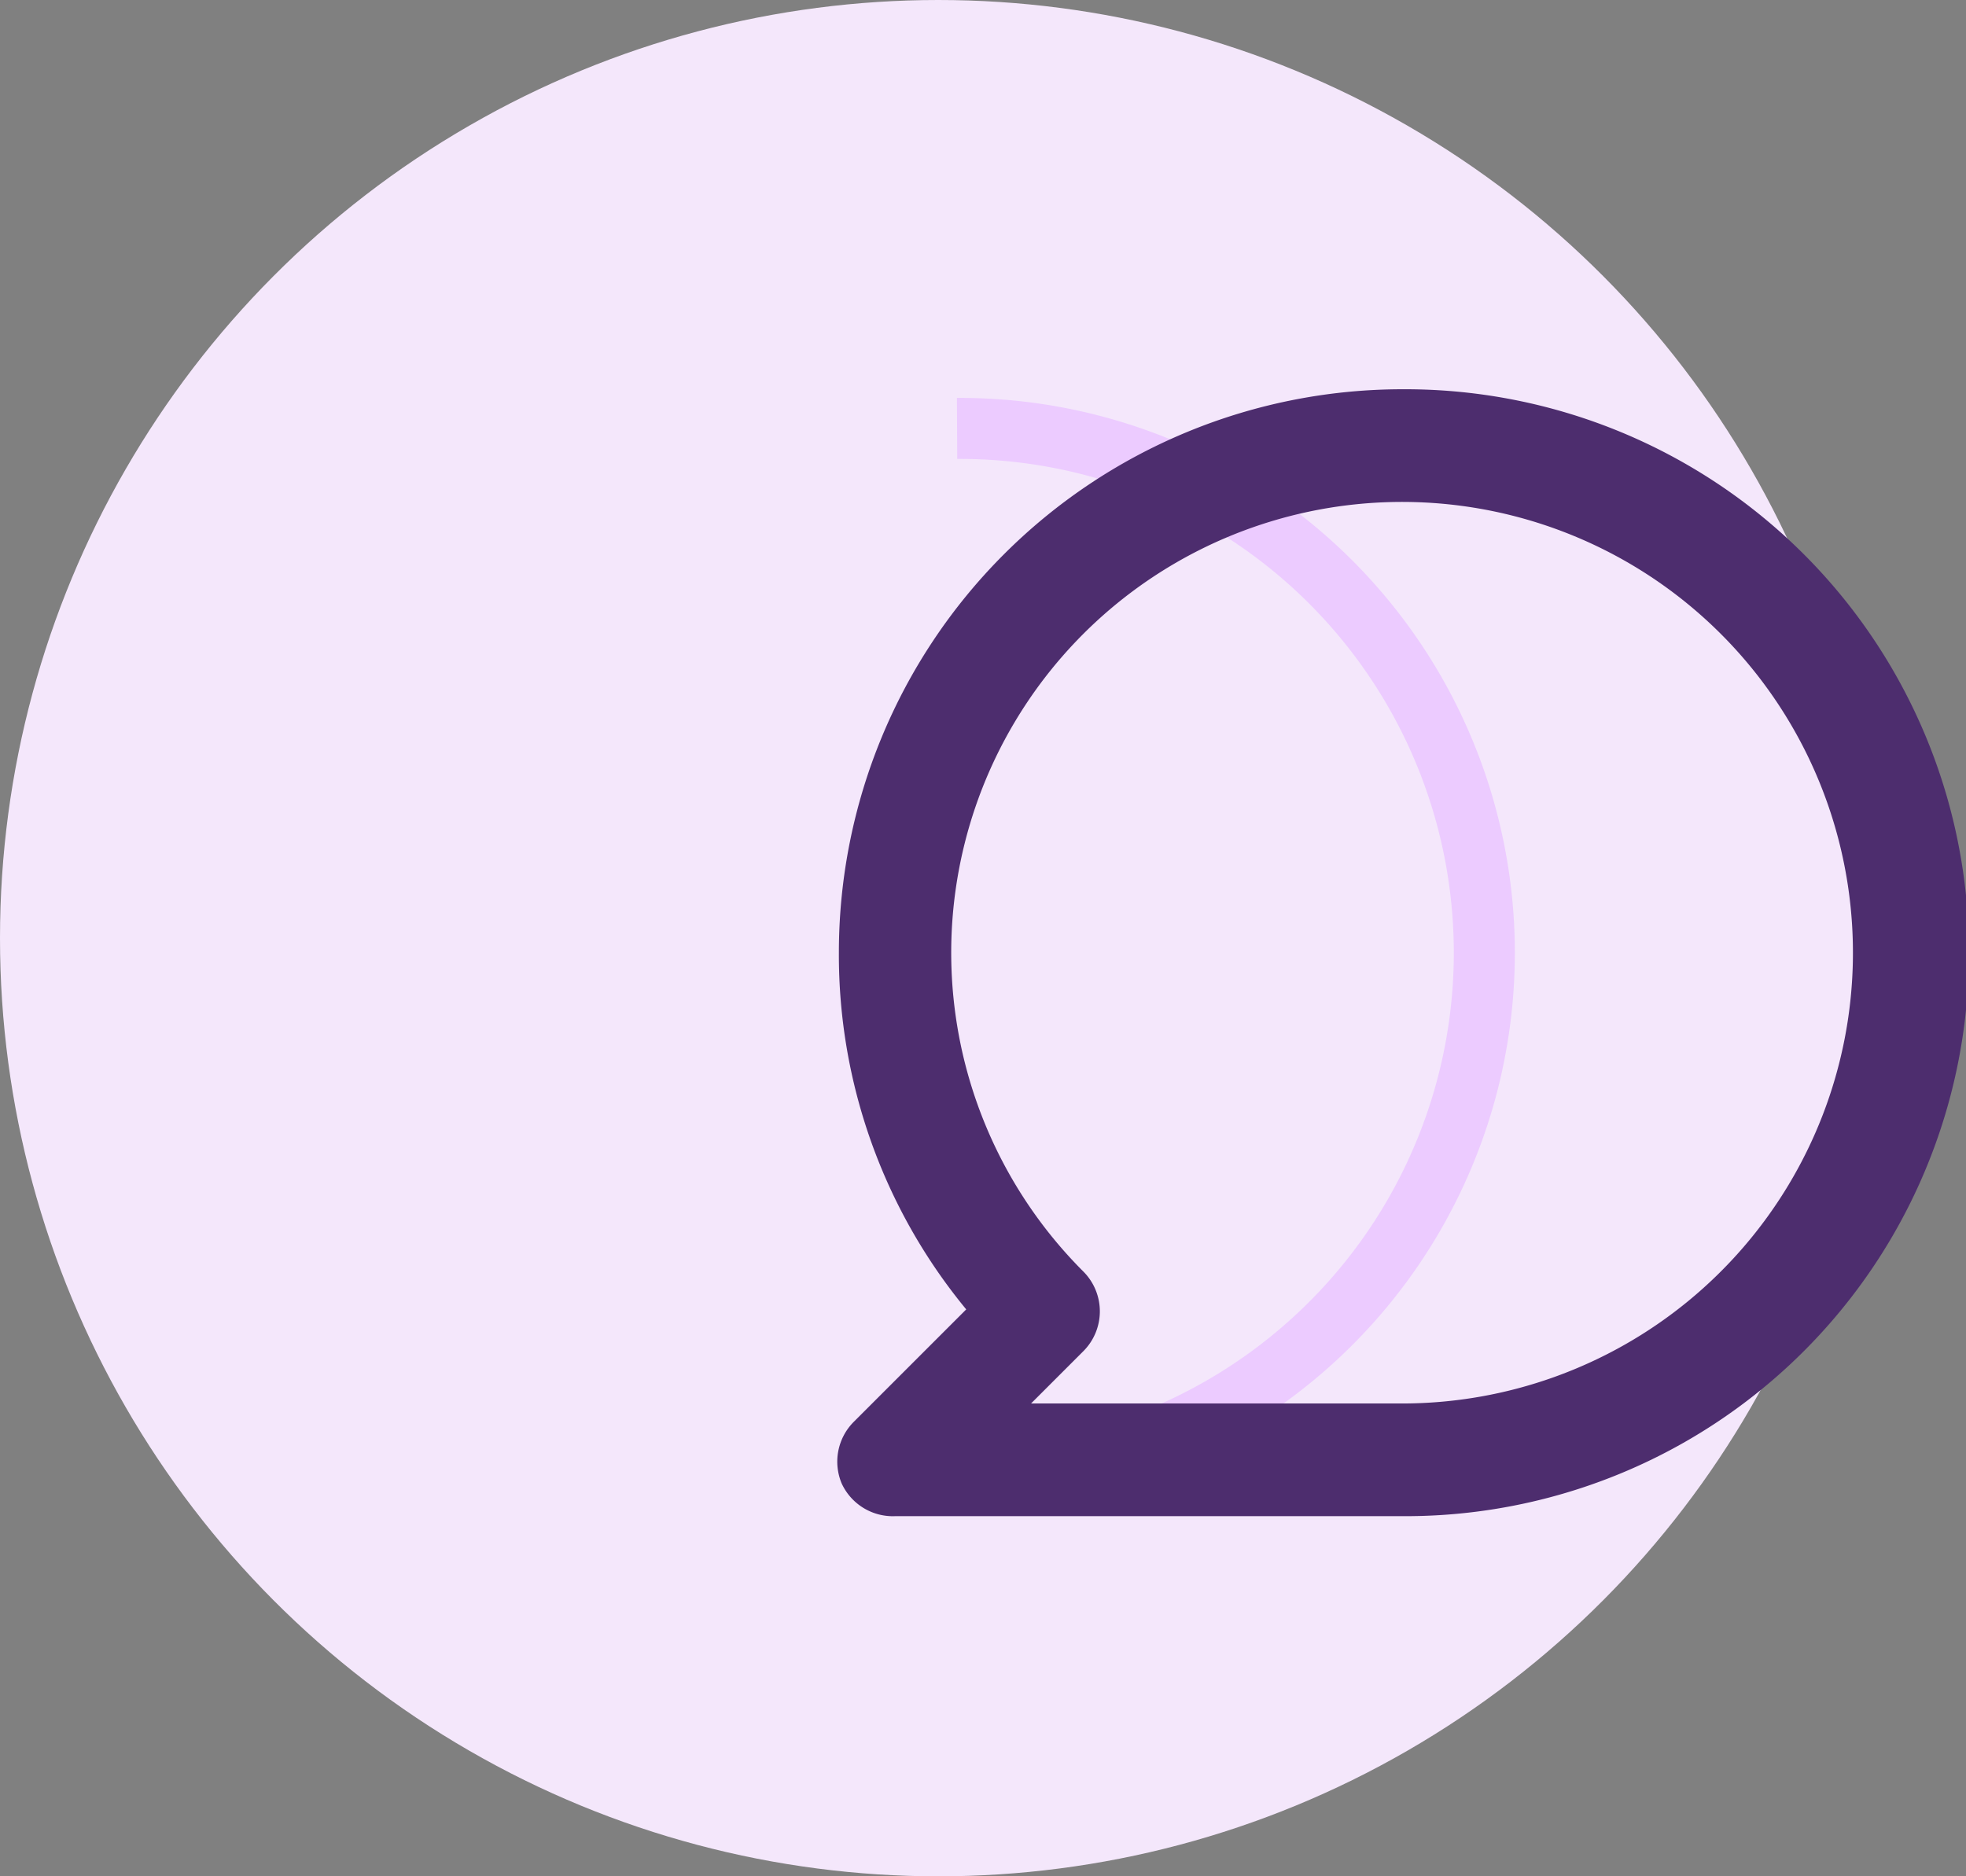
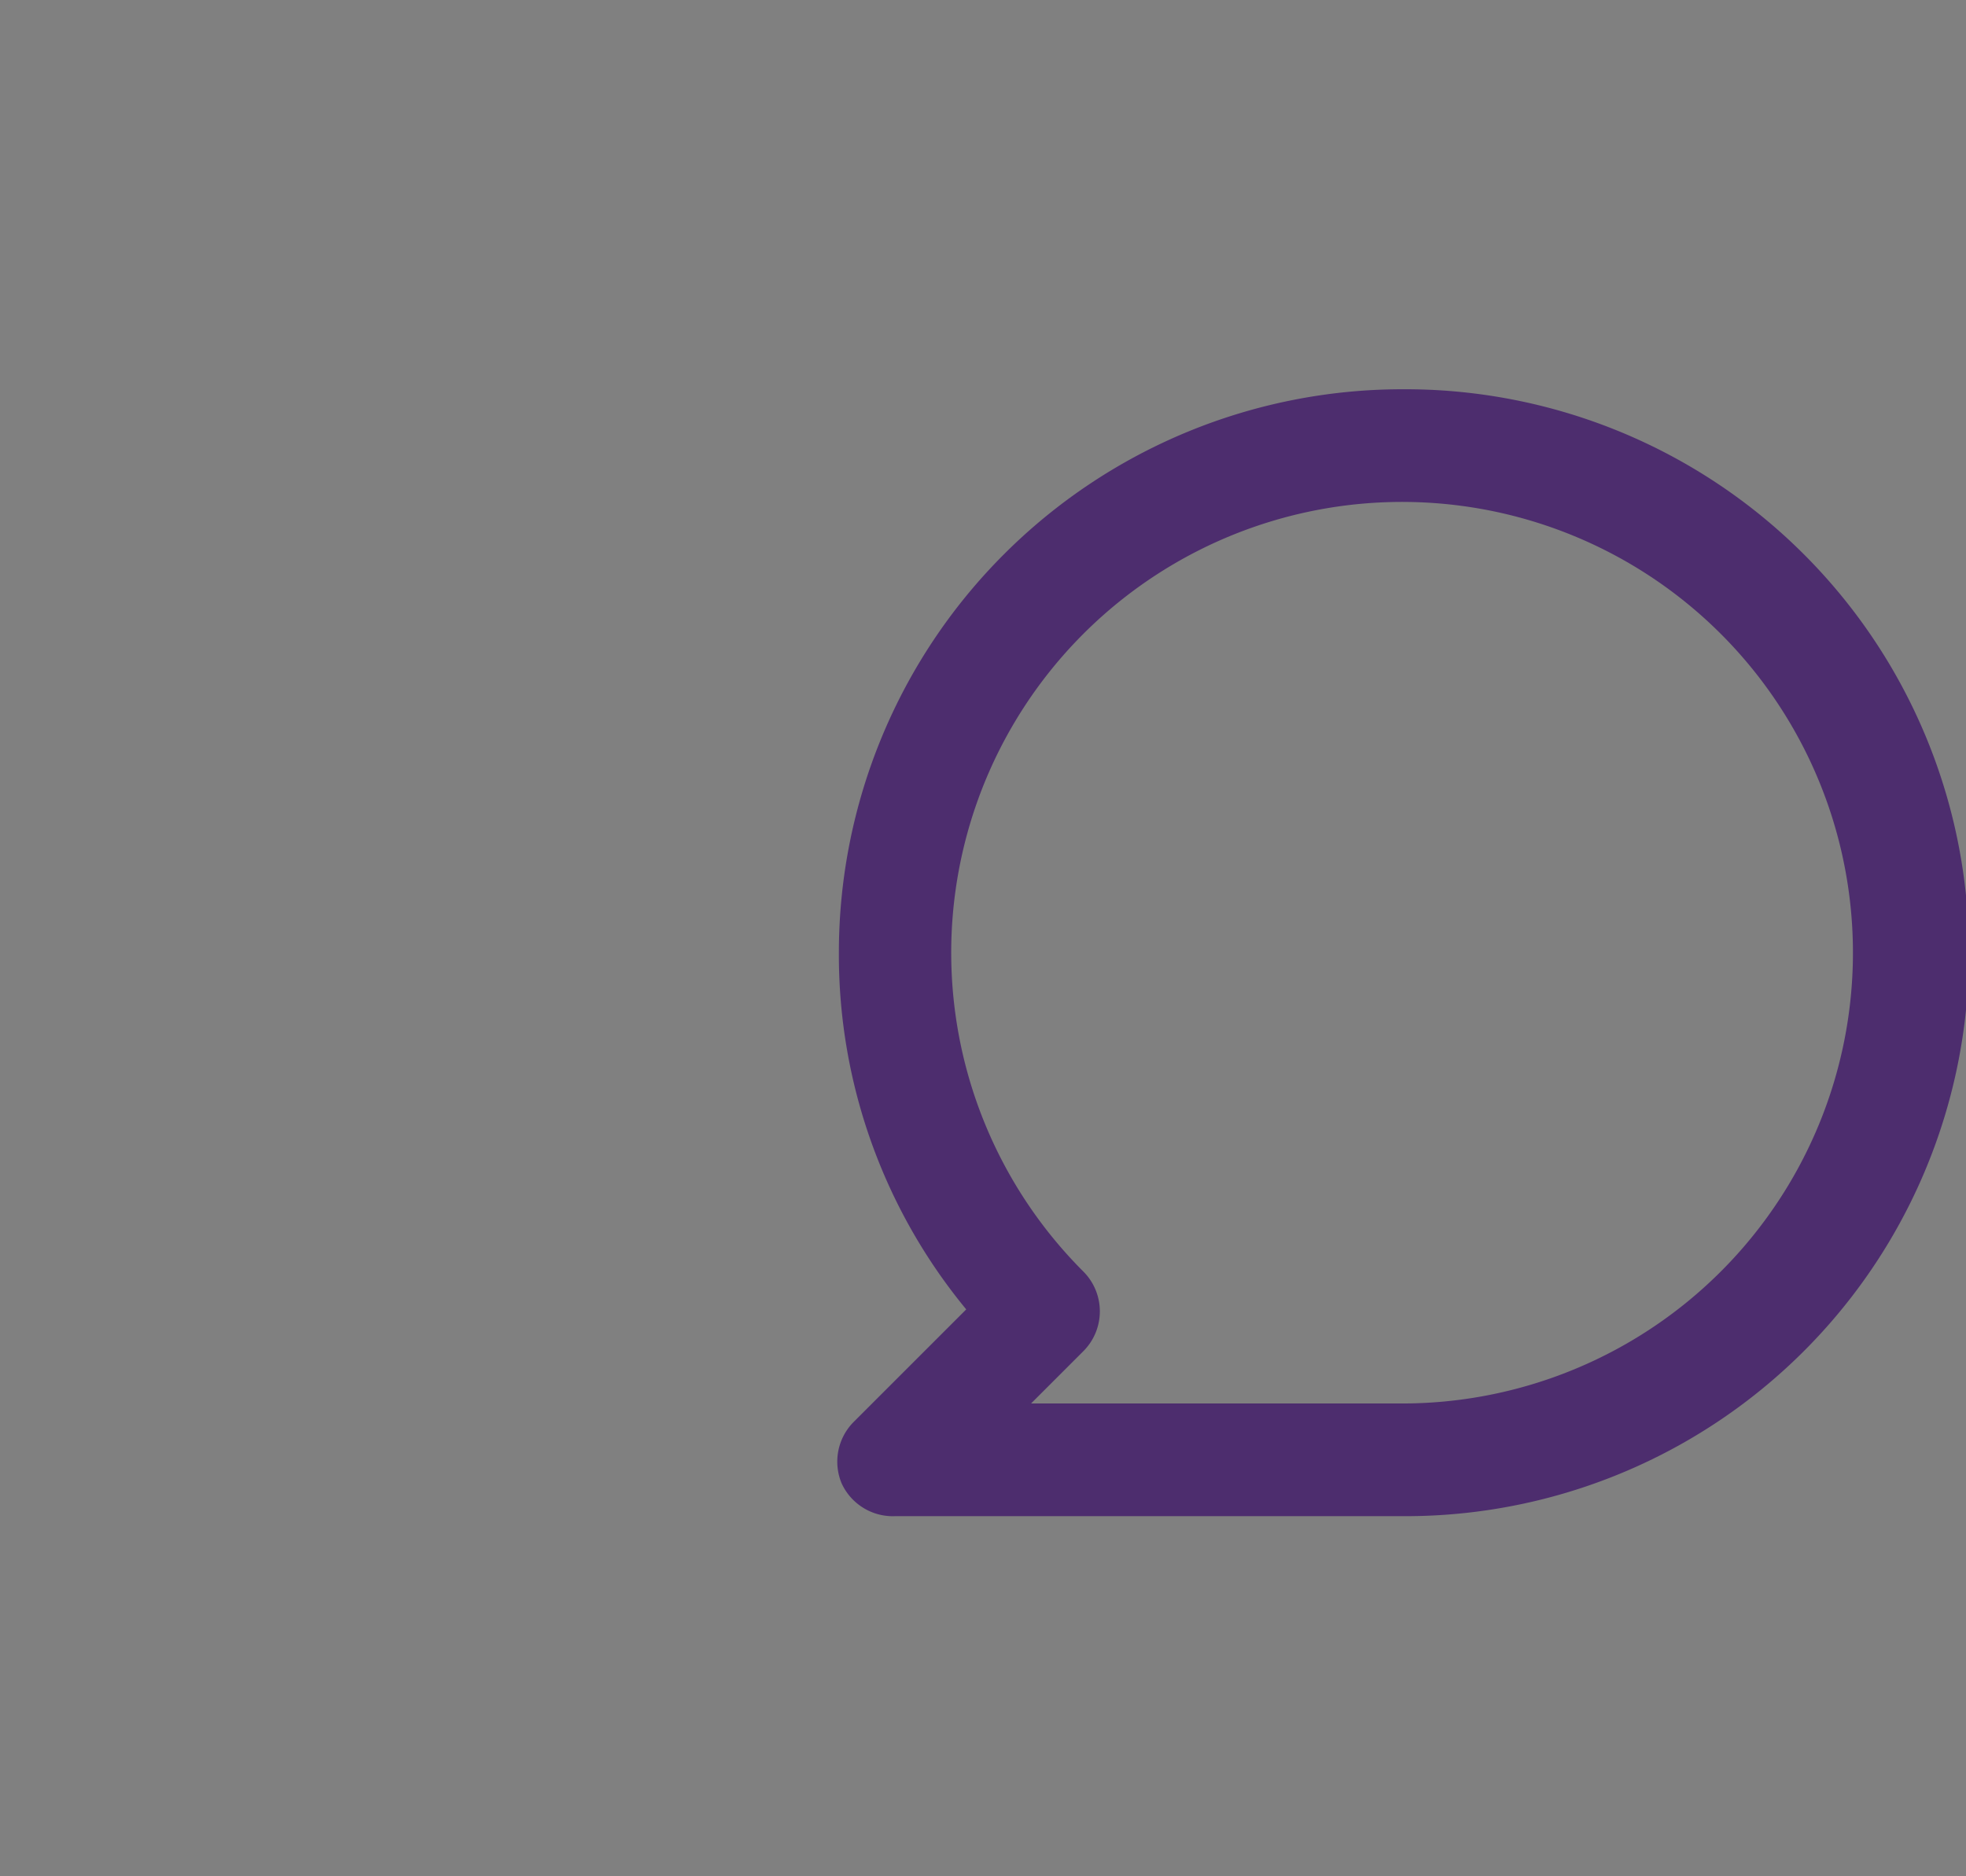
<svg xmlns="http://www.w3.org/2000/svg" id="Component_53_2" data-name="Component 53 – 2" width="128.854" height="123" viewBox="0 0 128.854 123">
  <rect x="0" y="0" width="128.854" height="123" fill="#808080" stroke="none" />
  <g id="Group_2" data-name="Group 2">
-     <circle id="Oval" cx="61.5" cy="61.5" r="61.5" fill="#f4e7fb" />
-   </g>
-   <path id="Oval-2" data-name="Oval" d="M0,68.741A34.371,34.371,0,1,0,0,0" transform="translate(62.728 28.085)" fill="none" stroke="#eccbff" stroke-miterlimit="10" stroke-width="4" />
+     </g>
  <path id="Path_86554" data-name="Path 86554" d="M37.97,0A36.937,36.937,0,0,0,1.034,36.937,36.531,36.531,0,0,0,9.381,60.318L1.994,67.705a3.694,3.694,0,0,0-.776,4.026,3.694,3.694,0,0,0,3.509,2.142H37.97A36.937,36.937,0,1,0,37.97,0Zm0,66.486H13.629l3.435-3.435a3.694,3.694,0,0,0,0-5.208A29.55,29.55,0,1,1,37.97,66.486Z" transform="translate(53.947 25.517)" fill="#4d2d6e" />
</svg>